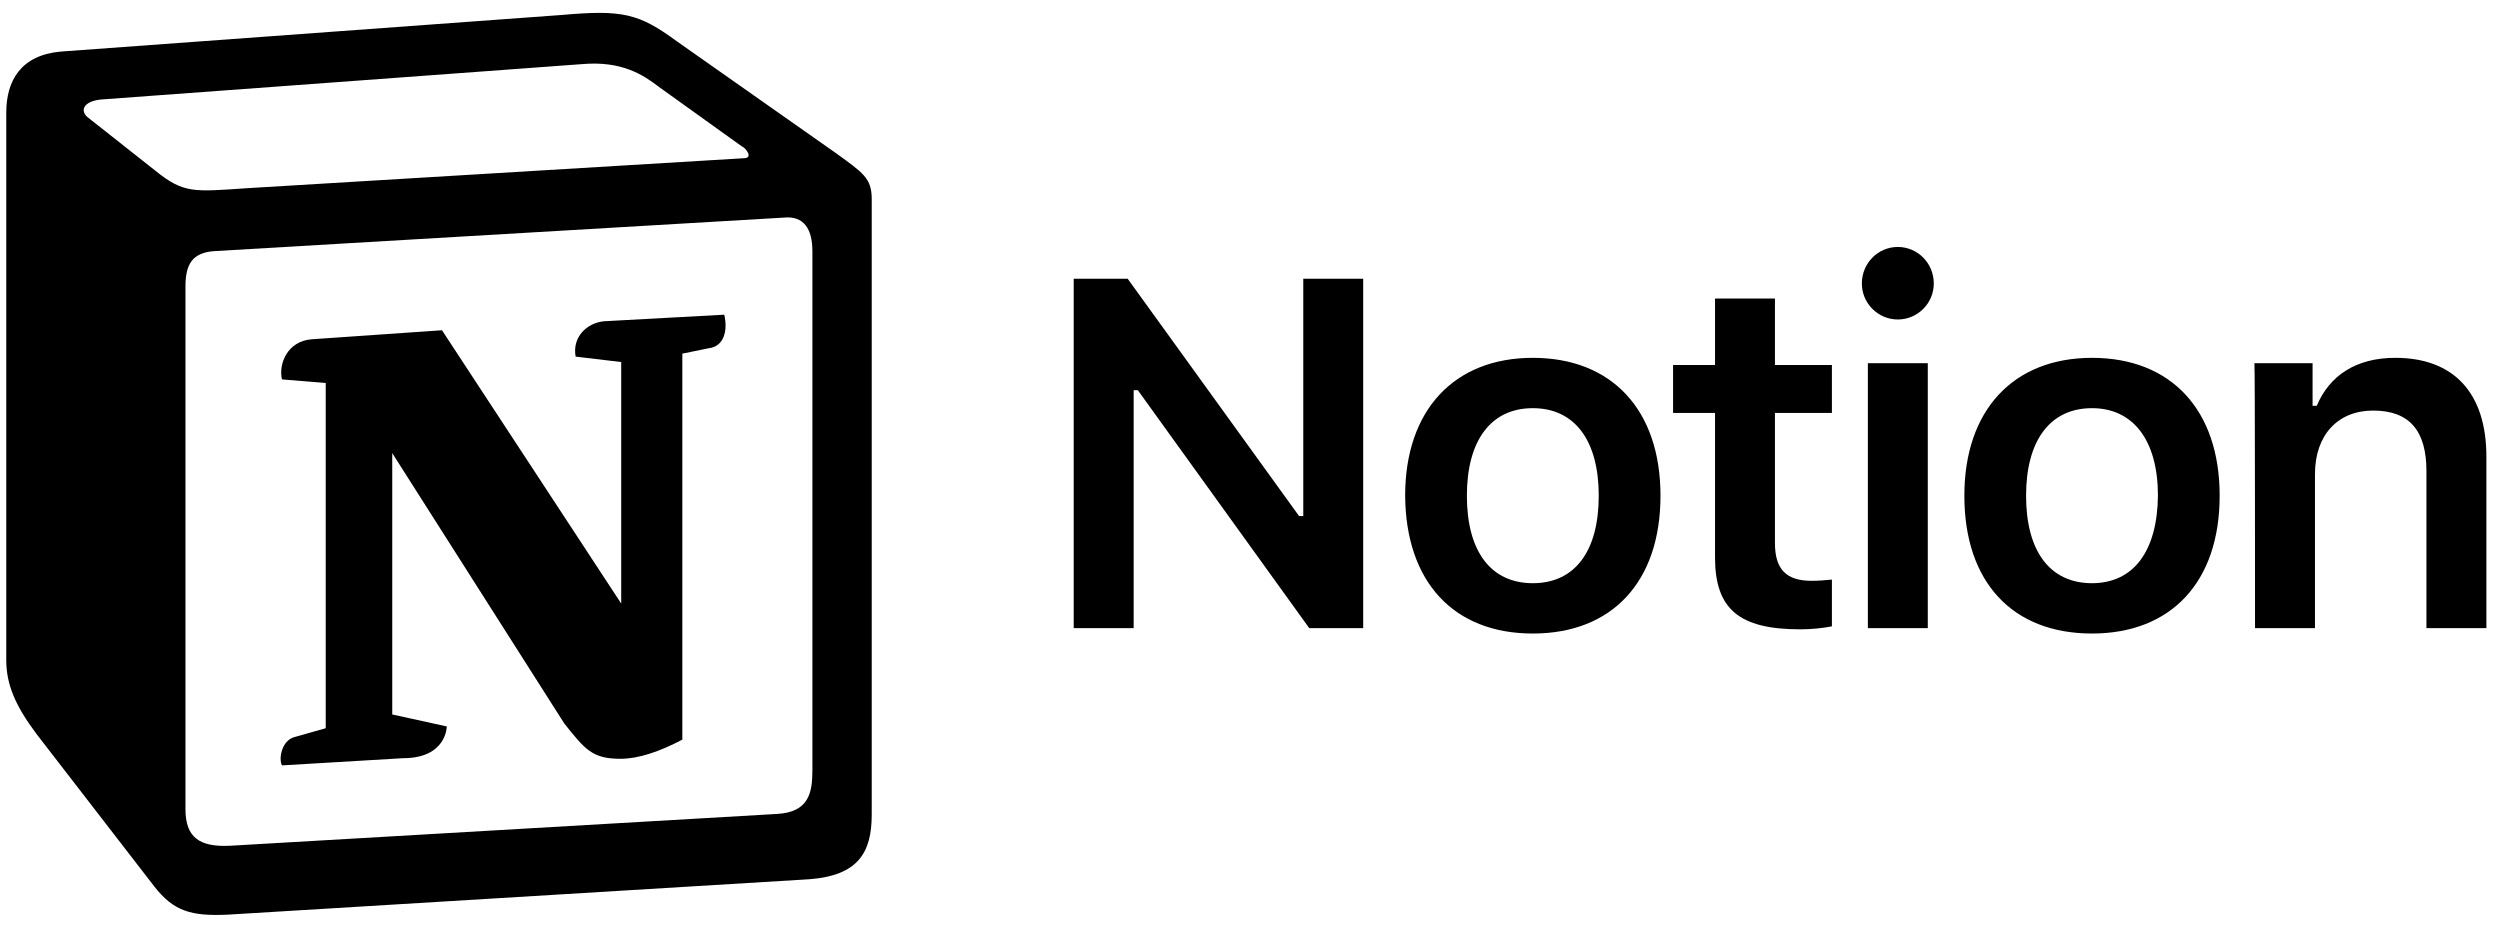
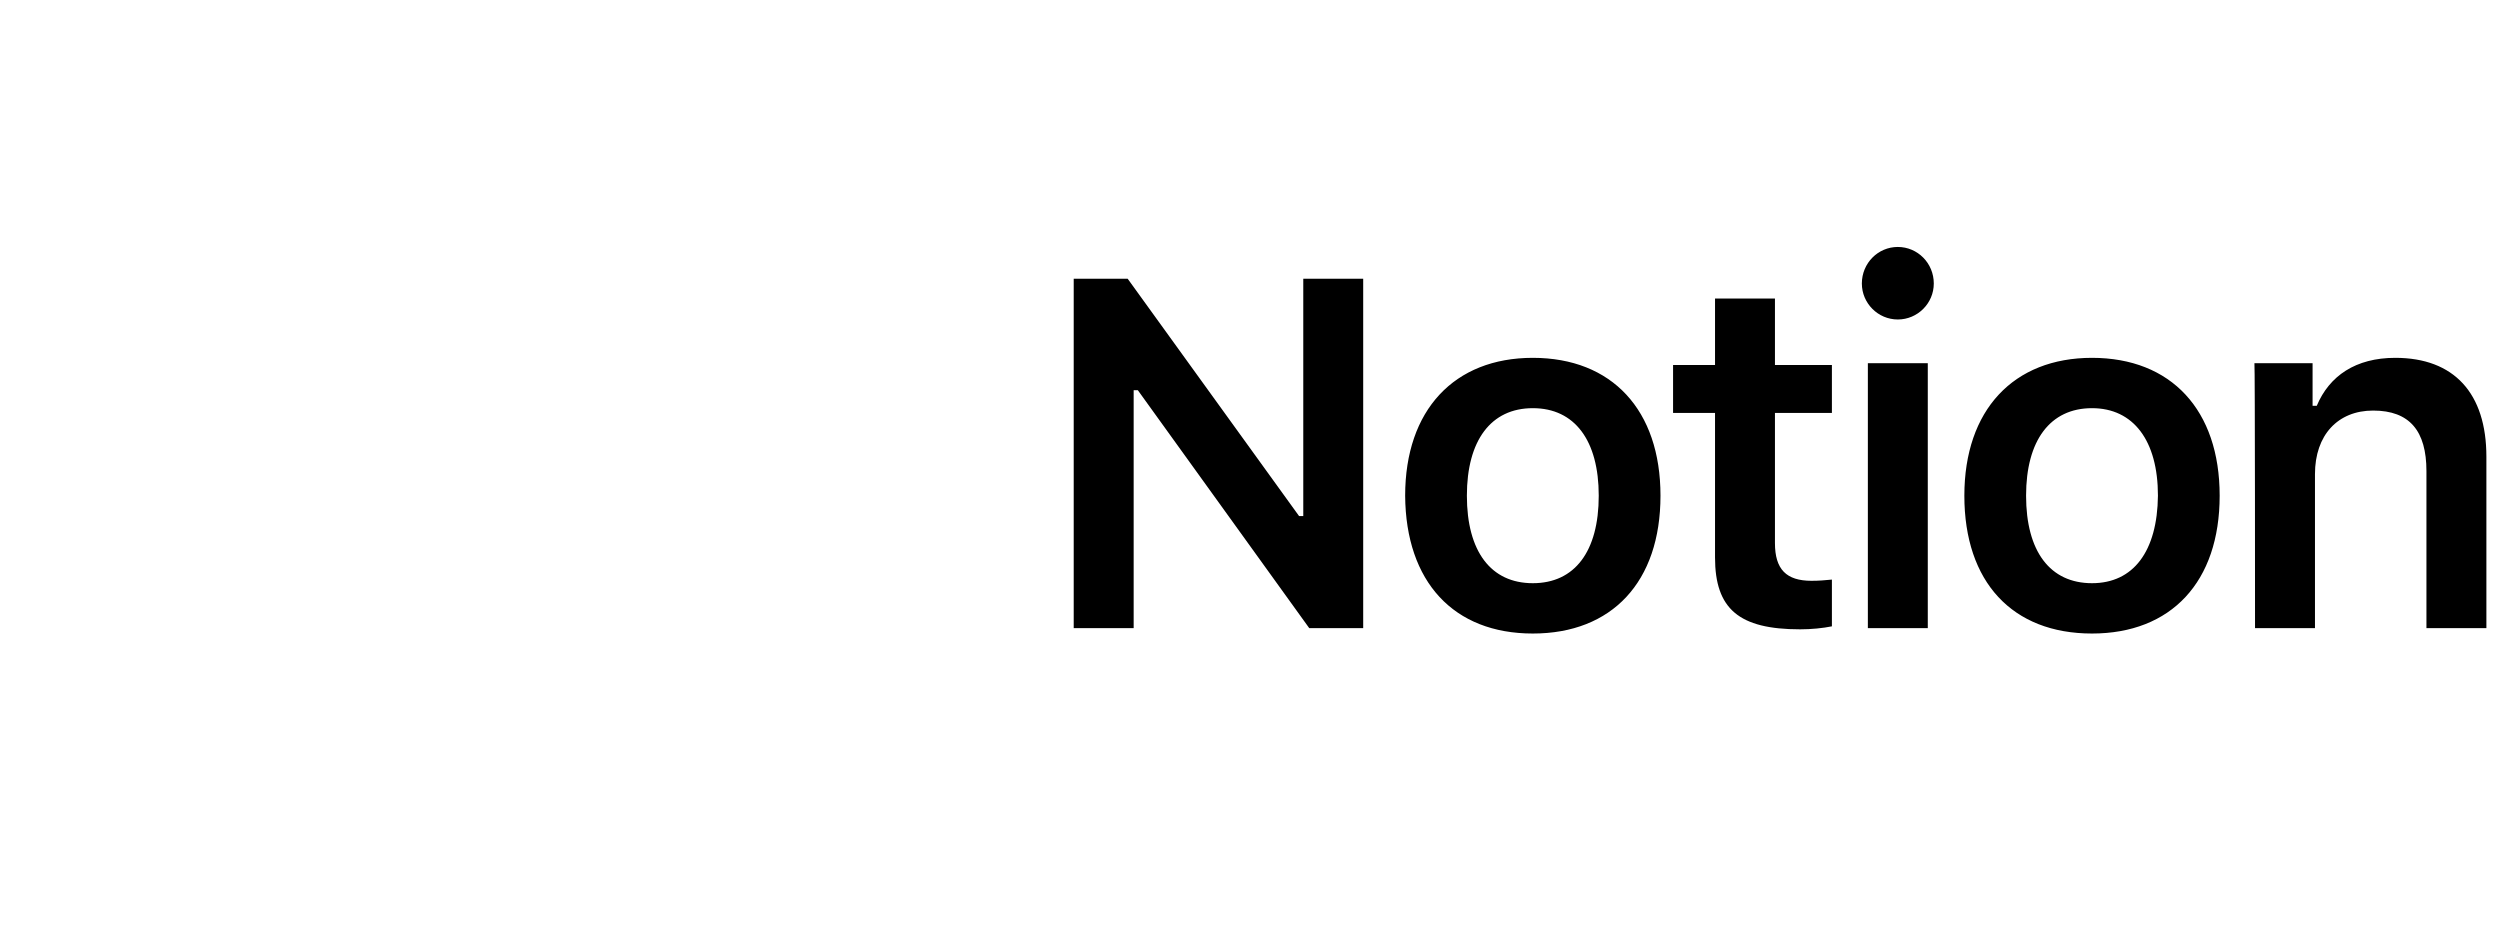
<svg xmlns="http://www.w3.org/2000/svg" width="97" height="36" viewBox="0 0 97 36" fill="none">
  <path d="M43.986 24.372V15.14H44.148L50.799 24.372H52.892V10.814H50.567V20.023H50.404L43.753 10.814H41.66V24.372H43.986ZM59.473 24.581C62.543 24.581 64.427 22.581 64.427 19.233C64.427 15.907 62.543 13.884 59.473 13.884C56.427 13.884 54.52 15.907 54.52 19.233C54.543 22.581 56.404 24.581 59.473 24.581ZM59.473 22.628C57.845 22.628 56.915 21.395 56.915 19.233C56.915 17.093 57.845 15.837 59.473 15.837C61.101 15.837 62.031 17.093 62.031 19.233C62.031 21.395 61.101 22.628 59.473 22.628ZM66.543 11.582V14.163H64.915V16.023H66.543V21.628C66.543 23.628 67.473 24.418 69.845 24.418C70.287 24.418 70.729 24.372 71.078 24.302V22.488C70.798 22.512 70.612 22.535 70.287 22.535C69.31 22.535 68.868 22.093 68.868 21.07V16.023H71.078V14.163H68.868V11.582H66.543ZM72.473 24.372H74.798V14.093H72.473V24.372ZM73.635 12.396C74.403 12.396 75.031 11.768 75.031 11C75.031 10.21 74.403 9.582 73.635 9.582C72.868 9.582 72.24 10.21 72.24 11C72.24 11.768 72.868 12.396 73.635 12.396ZM81.17 24.581C84.24 24.581 86.123 22.581 86.123 19.233C86.123 15.907 84.24 13.884 81.17 13.884C78.124 13.884 76.217 15.907 76.217 19.233C76.217 22.581 78.077 24.581 81.17 24.581ZM81.17 22.628C79.542 22.628 78.612 21.395 78.612 19.233C78.612 17.093 79.542 15.837 81.17 15.837C82.775 15.837 83.728 17.093 83.728 19.233C83.705 21.395 82.775 22.628 81.17 22.628ZM87.495 24.372H89.821V18.395C89.821 16.884 90.705 15.93 92.077 15.93C93.495 15.93 94.146 16.721 94.146 18.279V24.372H96.472V17.721C96.472 15.256 95.216 13.884 92.937 13.884C91.402 13.884 90.379 14.582 89.891 15.744H89.728V14.093H87.472C87.495 14.093 87.495 24.372 87.495 24.372Z" fill="black" />
-   <path fill-rule="evenodd" clip-rule="evenodd" d="M6.034 6.628C7.127 7.512 7.522 7.442 9.568 7.303L28.847 6.14C29.265 6.14 28.916 5.721 28.777 5.675L25.568 3.373C24.963 2.908 24.126 2.349 22.568 2.489L3.917 3.861C3.243 3.931 3.104 4.28 3.383 4.535L6.034 6.628ZM7.196 11.117V31.395C7.196 32.488 7.731 32.883 8.964 32.813L30.149 31.581C31.381 31.511 31.521 30.767 31.521 29.883V9.745C31.521 8.861 31.172 8.373 30.428 8.442L8.289 9.745C7.475 9.814 7.196 10.233 7.196 11.117ZM28.102 12.21C28.242 12.814 28.102 13.442 27.498 13.512L26.475 13.721V28.697C25.591 29.162 24.777 29.441 24.079 29.441C22.986 29.441 22.707 29.093 21.893 28.069L15.219 17.581V27.721L17.335 28.186C17.335 28.186 17.335 29.418 15.638 29.418L10.94 29.697C10.801 29.418 10.94 28.744 11.405 28.604L12.638 28.255V14.861L10.94 14.721C10.801 14.117 11.15 13.233 12.103 13.163L17.149 12.814L24.103 23.418V14.047L22.335 13.837C22.196 13.093 22.754 12.535 23.428 12.465L28.102 12.21ZM2.359 2.001L21.777 0.582C24.149 0.373 24.777 0.512 26.265 1.605L32.451 5.954C33.474 6.698 33.823 6.907 33.823 7.721V31.604C33.823 33.093 33.288 33.976 31.381 34.116L8.847 35.488C7.406 35.557 6.731 35.348 5.987 34.395L1.406 28.465C0.592 27.372 0.243 26.558 0.243 25.604V4.373C0.243 3.14 0.801 2.14 2.359 2.001Z" fill="black" />
</svg>